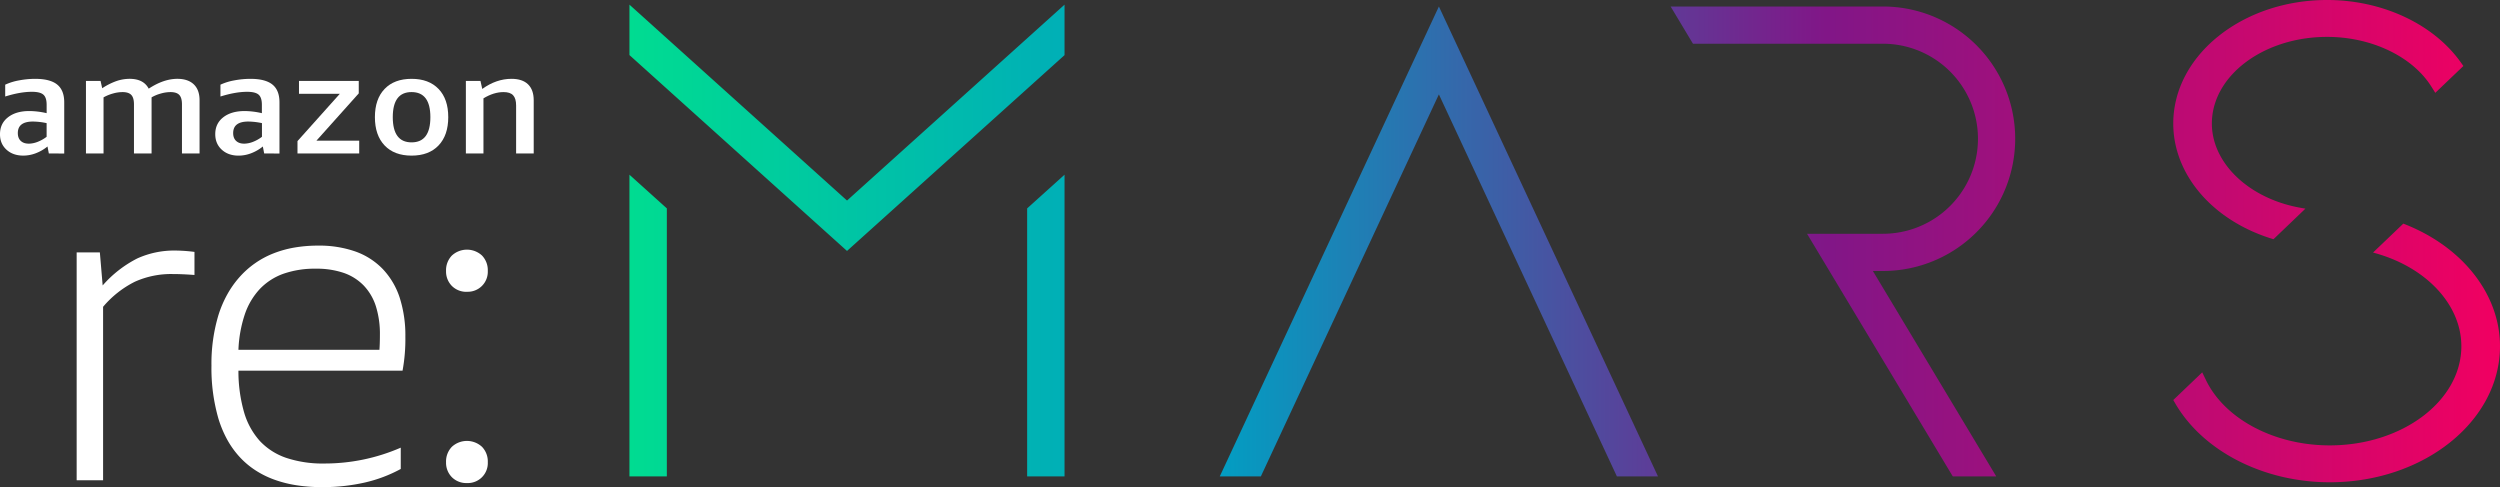
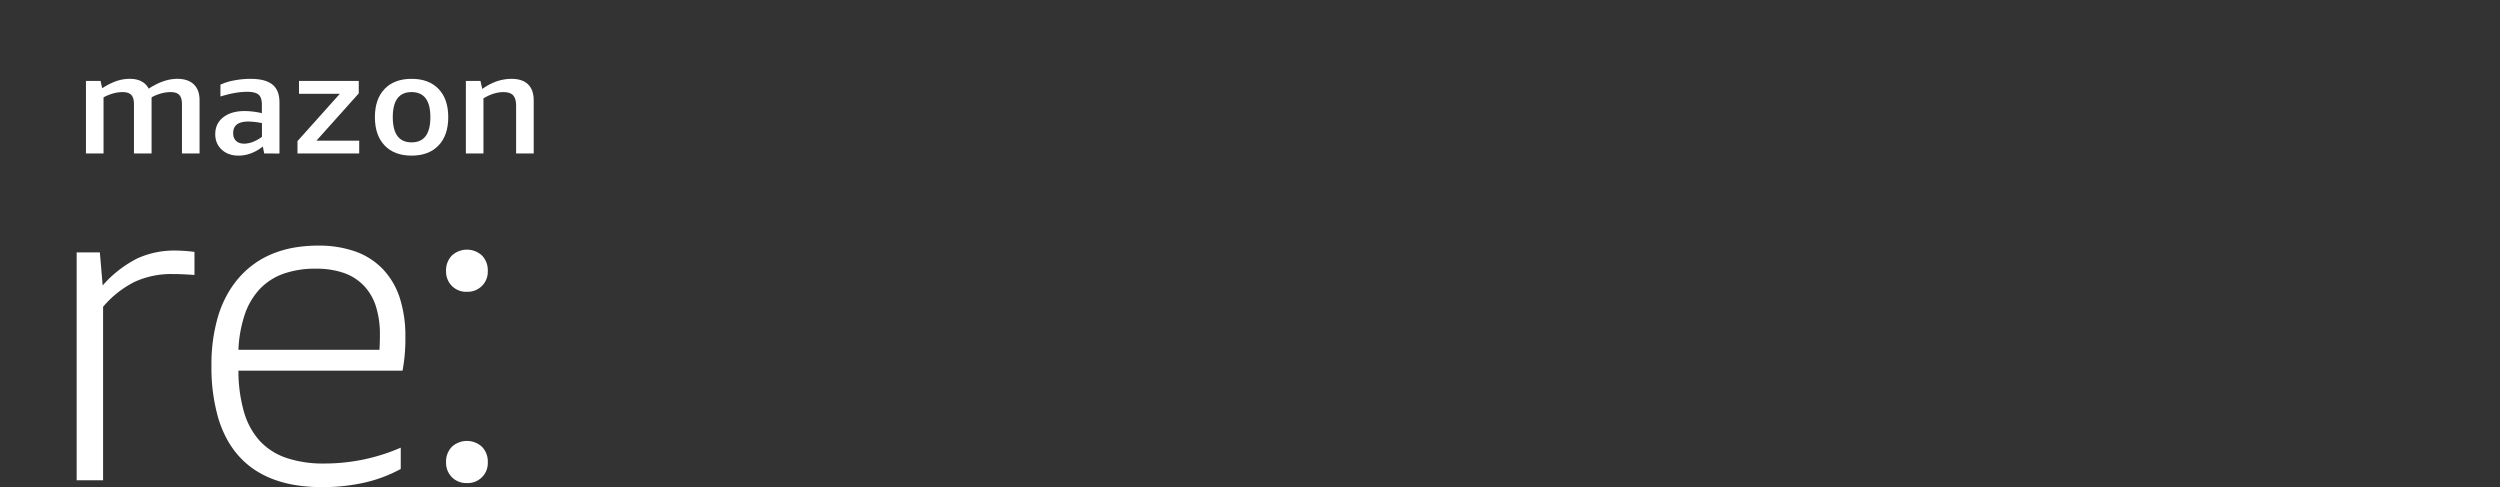
<svg xmlns="http://www.w3.org/2000/svg" id="Artwork" viewBox="0 0 2925.32 570.01">
  <rect x="0" y="0" width="2925.32" height="570.01" fill="#333333" stroke="none" />
  <defs>
    <style>.cls-1{fill:url(#linear-gradient);}.cls-2{fill:#fff;}</style>
    <linearGradient id="linear-gradient" x1="736.53" y1="282.16" x2="2925.32" y2="282.16" gradientUnits="userSpaceOnUse">
      <stop offset="0" stop-color="#00dc91" />
      <stop offset="0.31" stop-color="#00a0c3" />
      <stop offset="0.64" stop-color="#811687" />
      <stop offset="1" stop-color="#f10061" />
    </linearGradient>
  </defs>
-   <path class="cls-1" d="M2660.26,279.91C2590,258.92,2543,205,2543,144.54,2543,64.83,2623.76,0,2723,0c64.22,0,124,27.77,156.1,72.49l3.38,4.74-32.87,31.4-4.74-7.53c-22.33-35.2-70.12-57.94-121.87-57.94-74.35,0-134.83,45.48-134.83,101.38,0,46.72,43.93,88.25,104.52,98.74l4.94.86Zm151.92-18.24-35.39,33.82,4.06,1.18c59.37,17.07,99.25,60.64,99.25,108.42,0,64-69.12,116.07-154.06,116.07-64.52,0-122.73-30.74-144.81-76.46l-4.35-9L2543,468.09l2.67,4.56c32.67,55.67,103.49,91.67,180.45,91.67,109.83,0,199.19-71.43,199.19-159.23,0-61.07-44.36-117-113.14-143.42M2203.37,317.1v0a154.74,154.74,0,0,0-.14-309.48H1954.86L1981,51.18h222.24v0a111.18,111.18,0,0,1,.12,222.36h-88.89L2285,557.43h50.85L2191.5,317.1ZM1245.64,5.44,991.12,234.66,736.53,5.44v59l254.58,229.2h0L1245.64,64.51Zm-509.11,552h43.75V243.83l-43.75-39.4Zm509.11-353-43.74,39.4v313.6h43.74Zm694.41,353L1683.69,7.6v0L1427.29,557.43h48.09l208.3-447,208.28,447Z" />
  <g id="Group_6" data-name="Group 6">
    <g id="logo_copy_2" data-name="logo copy 2">
      <g id="Group_16" data-name="Group 16">
        <g id="Group_15" data-name="Group 15">
          <g id="Group_15-2" data-name="Group 15-2">
            <path id="Fill_12" data-name="Fill 12" class="cls-2" d="M89.7,562V295.31h27.14L120.13,334a135.13,135.13,0,0,1,40.4-31.55,104.52,104.52,0,0,1,44.77-9.28,186.13,186.13,0,0,1,22.26,1.59v27q-14.13-1.09-25.52-1.1a103.32,103.32,0,0,0-44.23,9A117,117,0,0,0,120.63,359V562Z" />
            <path id="Fill_13" data-name="Fill 13" class="cls-2" d="M377.2,570a194.44,194.44,0,0,1-30.3-2.19,138.32,138.32,0,0,1-26.34-6.72,107.58,107.58,0,0,1-22.28-11.18A96.69,96.69,0,0,1,280,534.25a104.43,104.43,0,0,1-14.27-20.07,129.63,129.63,0,0,1-10.17-24.4,212.67,212.67,0,0,1-8.13-61.9,197.17,197.17,0,0,1,8.21-59.32,131,131,0,0,1,10.26-24,113.05,113.05,0,0,1,14.36-20.3,103.73,103.73,0,0,1,39.43-27.64,123.93,123.93,0,0,1,24.64-6.92,162.49,162.49,0,0,1,27.94-2.3,127.85,127.85,0,0,1,43.62,6.89A83.31,83.31,0,0,1,448,314.92a88.65,88.65,0,0,1,19.75,33.55,144.5,144.5,0,0,1,6.58,45.47,204,204,0,0,1-3.29,39.77H279a174,174,0,0,0,6.51,48.39,86.12,86.12,0,0,0,18.46,33.81A75.62,75.62,0,0,0,335,535.79a134.47,134.47,0,0,0,44.38,6.58,223.06,223.06,0,0,0,89.55-18.55v24.93a164.66,164.66,0,0,1-42.2,15.9A220.62,220.62,0,0,1,377.2,570Zm-7.61-255.6a111.24,111.24,0,0,0-37.82,5.88,71.42,71.42,0,0,0-27.72,17.85,81.9,81.9,0,0,0-17.56,29.63A148.53,148.53,0,0,0,279,409.28H444c.36-5,.54-10.9.54-17.5a107.76,107.76,0,0,0-4.75-33.55A62.66,62.66,0,0,0,425.49,334,59.93,59.93,0,0,0,402,319.26,98.06,98.06,0,0,0,369.59,314.4Z" />
            <path id="Fill_14" data-name="Fill 14" class="cls-2" d="M546.37,565.23a23.76,23.76,0,0,1-17.65-6.89,24,24,0,0,1-6.78-17.5,24.69,24.69,0,0,1,6.78-18,26,26,0,0,1,35.29,0,24.69,24.69,0,0,1,6.78,18,23.41,23.41,0,0,1-24.42,24.39Zm0-223.78a23.73,23.73,0,0,1-17.65-6.9,24,24,0,0,1-6.78-17.5,24.71,24.71,0,0,1,6.78-18A26,26,0,0,1,564,299a24.71,24.71,0,0,1,6.78,18,23.43,23.43,0,0,1-24.41,24.4Z" />
          </g>
        </g>
      </g>
-       <path class="cls-2" d="M33.68,168.11A29.31,29.31,0,0,0,44,166a43.26,43.26,0,0,0,10.55-5.93v-16a80.52,80.52,0,0,0-16-1.84q-17.71,0-17.69,13.5,0,5.85,3.39,9.09c2.26,2.16,5.39,3.26,9.36,3.26m23.53,11.5-1.57-8.18a49,49,0,0,1-13.51,7.85,41.29,41.29,0,0,1-14.74,2.83q-12.21,0-19.81-7T0,156.94q0-12.36,9.34-19.67c6.2-4.9,14.56-7.34,25-7.34a92,92,0,0,1,20.23,2.49v-9.83q0-8.5-3.83-11.84c-2.56-2.23-7-3.33-13.43-3.33q-13.62,0-31.22,5.51V99.09a65.68,65.68,0,0,1,16.07-5,101.34,101.34,0,0,1,19.08-1.83q17.39,0,25.66,6.67t8.26,20.85v59.85Z" />
      <path class="cls-2" d="M212.92,179.6V122.08q0-7.67-3.15-11c-2.08-2.21-5.52-3.32-10.28-3.32A41.43,41.43,0,0,0,188,109.5a45.81,45.81,0,0,0-10.64,4.42V179.6H156.76V122.08q0-7.67-3.15-11t-10.28-3.32a41.28,41.28,0,0,0-10.91,1.59,49.51,49.51,0,0,0-11.26,4.58V179.6H100.58V94.74h17.1l1.91,8.51a76.61,76.61,0,0,1,16.5-8.34,47.86,47.86,0,0,1,15.6-2.67q16.23,0,22.33,11.51,17.44-11.49,33.49-11.51,12.39,0,19.18,6.42t6.82,18.59V179.6Z" />
      <path class="cls-2" d="M285.58,168.11A29.55,29.55,0,0,0,296,166a43.51,43.51,0,0,0,10.53-5.93v-16a80.68,80.68,0,0,0-16-1.84q-17.68,0-17.69,13.5,0,5.85,3.39,9.09c2.28,2.16,5.39,3.26,9.35,3.26m23.54,11.5-1.57-8.18A48.89,48.89,0,0,1,294,179.28a41.25,41.25,0,0,1-14.74,2.83q-12.21,0-19.8-7t-7.58-18.16q0-12.36,9.32-19.67t25-7.34a92,92,0,0,1,20.23,2.49v-9.83q0-8.5-3.83-11.84c-2.56-2.23-7.05-3.33-13.44-3.33q-13.61,0-31.21,5.51V99.09a65.74,65.74,0,0,1,16.06-5,101.53,101.53,0,0,1,19.09-1.83q17.38,0,25.66,6.67t8.26,20.85v59.85Z" />
      <polygon class="cls-2" points="348.1 179.6 348.1 165.11 397.65 109.75 349.86 109.75 349.86 94.74 419.79 94.74 419.79 109.26 370.26 164.6 420.32 164.6 420.32 179.6 348.1 179.6" />
      <path class="cls-2" d="M481.6,166.59q22,0,22-29.5,0-29.32-22-29.35t-22,29.35q0,29.5,22,29.5m0,15.51q-20.25,0-31.58-11.92t-11.33-33.09q0-21.16,11.33-33T481.6,92.25q20.22,0,31.58,11.84t11.33,33q0,21.18-11.33,33.09T481.6,182.1" />
      <path class="cls-2" d="M603.92,179.6V123.42c0-5.45-1.17-9.41-3.49-11.92s-6-3.75-11.17-3.75q-11.5,0-23.55,7.34V179.6H545.13V94.74h17.1l2.08,9.34q16.41-11.83,34.2-11.84,12.74,0,19.36,6.42t6.64,18.59V179.6Z" />
    </g>
  </g>
</svg>